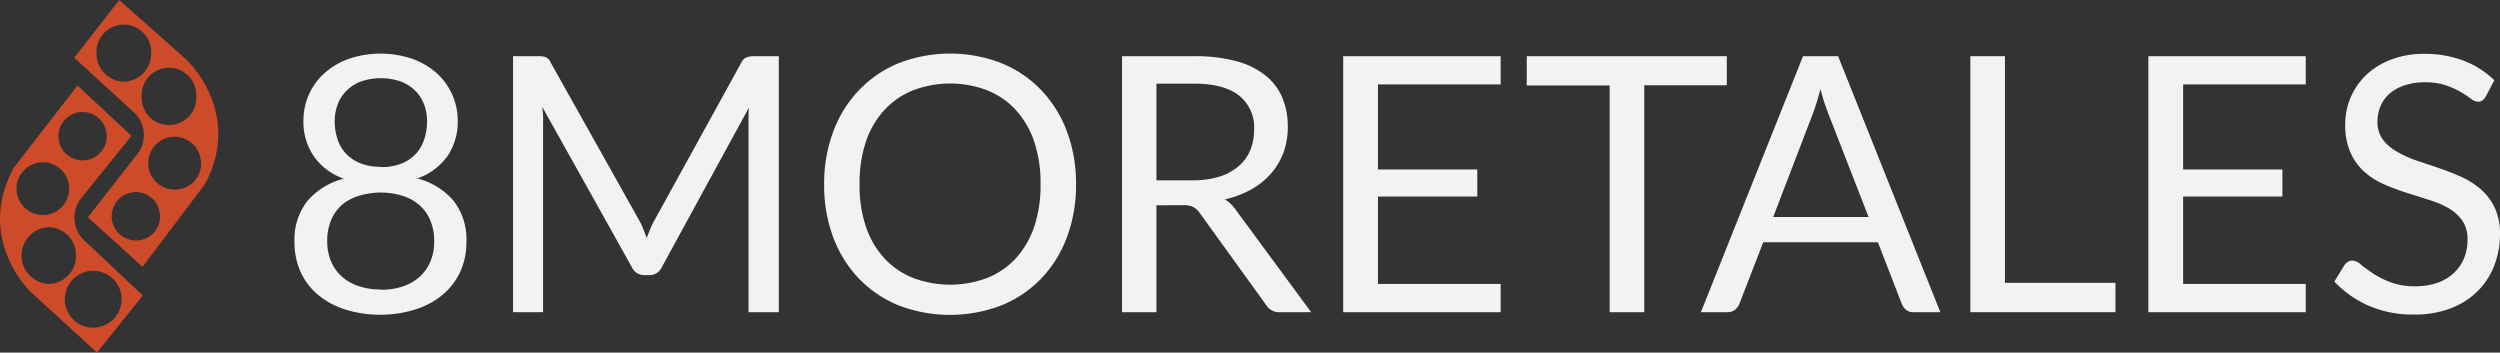
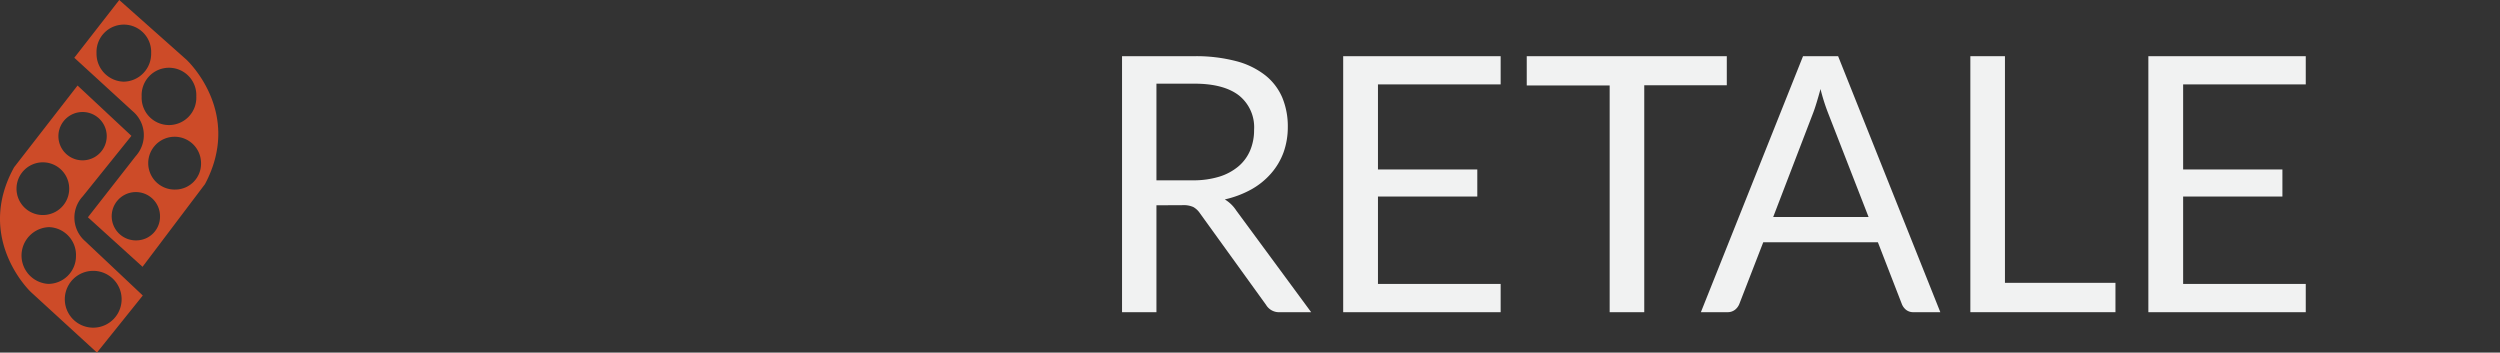
<svg xmlns="http://www.w3.org/2000/svg" viewBox="0 0 400.41 56.47">
  <rect x="0" y="0" width="400.41" height="56.47" fill="#333333" stroke="none" />
  <defs>
    <style>.cls-1{fill:#cd4b28;}.cls-2{fill:#f1f2f2;}</style>
  </defs>
  <g id="Layer_2" data-name="Layer 2">
    <g id="Layer_1-2" data-name="Layer 1">
      <path class="cls-1" d="M29.83,9.53,19.1,0,11.9,9.25l9.36,8.57A5,5,0,0,1,21.74,25l-7.66,9.8,8.75,7.93,10-13.24C39,17.9,29.83,9.53,29.83,9.53Zm-10,3.55a4.47,4.47,0,0,1-4.37-4.55,4.38,4.38,0,1,1,8.75,0A4.47,4.47,0,0,1,19.82,13.08Zm2.86,2.36a4.38,4.38,0,1,1,8.75,0,4.38,4.38,0,1,1-8.75,0ZM21.91,38.5a3.87,3.87,0,1,1,3.72-3.87A3.8,3.8,0,0,1,21.91,38.5Zm6.23-8.14a4.23,4.23,0,1,1,4.06-4.22A4.14,4.14,0,0,1,28.14,30.36Z" />
      <path class="cls-1" d="M4.94,46.77l10.59,9.7,7.34-9.14-9.24-8.71a5,5,0,0,1-.37-7.18l7.79-9.68L12.42,13.7,2.26,26.79C-4.08,38.27,4.94,46.77,4.94,46.77ZM15,43.38a4.55,4.55,0,0,1-.14,9.1,4.55,4.55,0,0,1,.14-9.1ZM12.17,41a4.46,4.46,0,0,1-4.44,4.47,4.55,4.55,0,0,1,.13-9.09A4.47,4.47,0,0,1,12.17,41Zm1.11-23.06a3.87,3.87,0,0,1-.11,7.74,3.87,3.87,0,0,1,.11-7.74ZM6.93,26a4.22,4.22,0,0,1-.13,8.44A4.22,4.22,0,0,1,6.93,26Z" />
-       <path class="cls-2" d="M61,50.41a18.39,18.39,0,0,1-5.6-.81A12.82,12.82,0,0,1,51,47.27a10.27,10.27,0,0,1-2.83-3.67,11.33,11.33,0,0,1-1-4.84,10,10,0,0,1,2-6.49,11.29,11.29,0,0,1,5.89-3.65A9.85,9.85,0,0,1,50.24,25a9.76,9.76,0,0,1-1.64-5.7A10.12,10.12,0,0,1,52,11.69a11.94,11.94,0,0,1,3.9-2.28A15.87,15.87,0,0,1,66,9.41a11.89,11.89,0,0,1,3.91,2.28,10.18,10.18,0,0,1,3.4,7.65A9.77,9.77,0,0,1,71.67,25a9.93,9.93,0,0,1-4.85,3.58,11.22,11.22,0,0,1,5.88,3.65,10,10,0,0,1,2,6.49,11.18,11.18,0,0,1-1,4.84,10.62,10.62,0,0,1-2.83,3.67,12.77,12.77,0,0,1-4.35,2.33A18.39,18.39,0,0,1,61,50.41Zm0-4a10.86,10.86,0,0,0,3.59-.56,7.57,7.57,0,0,0,2.68-1.57,6.8,6.8,0,0,0,1.68-2.43,8.07,8.07,0,0,0,.59-3.12,8.47,8.47,0,0,0-.7-3.62,6.79,6.79,0,0,0-1.88-2.44,7.65,7.65,0,0,0-2.73-1.38,11.82,11.82,0,0,0-6.46,0A7.69,7.69,0,0,0,55,32.62a6.71,6.71,0,0,0-1.89,2.44,8.62,8.62,0,0,0-.7,3.62A8.07,8.07,0,0,0,53,41.8a6.8,6.8,0,0,0,1.68,2.43,7.61,7.61,0,0,0,2.69,1.57A10.76,10.76,0,0,0,61,46.36Zm0-19.65a8.52,8.52,0,0,0,3.41-.61,6.25,6.25,0,0,0,2.3-1.63A6.34,6.34,0,0,0,68,22.14a9.45,9.45,0,0,0,.4-2.71,7.63,7.63,0,0,0-.47-2.68,6.18,6.18,0,0,0-1.4-2.2,6.49,6.49,0,0,0-2.32-1.49,9.81,9.81,0,0,0-6.42,0,6.36,6.36,0,0,0-2.31,1.49,6,6,0,0,0-1.4,2.2,7.41,7.41,0,0,0-.47,2.68,9.12,9.12,0,0,0,.4,2.71,6.18,6.18,0,0,0,1.28,2.33,6.34,6.34,0,0,0,2.3,1.63A8.52,8.52,0,0,0,61,26.71Z" />
-       <path class="cls-2" d="M103,36.61c.2.5.39,1,.58,1.52.19-.53.39-1,.6-1.52s.45-1,.72-1.47L118.75,10a1.57,1.57,0,0,1,.77-.8A3.33,3.33,0,0,1,120.66,9h4.08V50h-4.85V19.89q0-.6,0-1.29c0-.46,0-.92.08-1.4L106,42.79a2.18,2.18,0,0,1-2,1.28h-.8a2.2,2.2,0,0,1-2-1.28L86.85,17.12c.06.49.1,1,.13,1.45s0,.92,0,1.32V50H82.17V9h4.08a3.37,3.37,0,0,1,1.14.15,1.57,1.57,0,0,1,.77.8L102.3,35.16A11.42,11.42,0,0,1,103,36.61Z" />
-       <path class="cls-2" d="M172.34,29.51A23.67,23.67,0,0,1,170.88,38a19.35,19.35,0,0,1-4.11,6.61,18.52,18.52,0,0,1-6.38,4.3,23,23,0,0,1-16.46,0,18.48,18.48,0,0,1-6.37-4.3A19.35,19.35,0,0,1,133.45,38,23.67,23.67,0,0,1,132,29.51a23.63,23.63,0,0,1,1.46-8.44,19.39,19.39,0,0,1,4.11-6.62,18.42,18.42,0,0,1,6.37-4.33,22.76,22.76,0,0,1,16.46,0,18.46,18.46,0,0,1,6.38,4.33,19.39,19.39,0,0,1,4.11,6.62A23.63,23.63,0,0,1,172.34,29.51Zm-5.68,0a21,21,0,0,0-1-6.77,14.47,14.47,0,0,0-2.91-5.07,12.63,12.63,0,0,0-4.57-3.18,16.69,16.69,0,0,0-12,0,12.67,12.67,0,0,0-4.58,3.18,14.21,14.21,0,0,0-2.93,5.07,21,21,0,0,0-1,6.77,20.8,20.8,0,0,0,1,6.75,14.25,14.25,0,0,0,2.93,5.06,12.65,12.65,0,0,0,4.58,3.17,16.83,16.83,0,0,0,12,0,12.61,12.61,0,0,0,4.57-3.17,14.52,14.52,0,0,0,2.91-5.06A20.8,20.8,0,0,0,166.66,29.51Z" />
      <path class="cls-2" d="M185.22,32.88V50h-5.51V9h11.56a25.37,25.37,0,0,1,6.71.79,12.73,12.73,0,0,1,4.67,2.27,9.13,9.13,0,0,1,2.73,3.58,12,12,0,0,1,.88,4.7,12,12,0,0,1-.68,4.06,10.77,10.77,0,0,1-2,3.38,11.84,11.84,0,0,1-3.17,2.56,16,16,0,0,1-4.24,1.6A5.68,5.68,0,0,1,198,33.71L210,50H205a2.41,2.41,0,0,1-2.23-1.18L192.19,34.16a3.22,3.22,0,0,0-1.06-1,3.79,3.79,0,0,0-1.71-.3Zm0-4H191a14.09,14.09,0,0,0,4.27-.58,8.78,8.78,0,0,0,3.09-1.66,6.81,6.81,0,0,0,1.87-2.55,8.35,8.35,0,0,0,.63-3.29,6.52,6.52,0,0,0-2.42-5.51Q196,13.4,191.27,13.4h-6.05Z" />
      <path class="cls-2" d="M240.35,9v4.52H220.7V27.14h15.91v4.34H220.7v14h19.65V50H215.13V9Z" />
      <path class="cls-2" d="M276.57,9v4.66H263.35V50h-5.54V13.69H244.53V9Z" />
      <path class="cls-2" d="M310.77,50h-4.29a1.85,1.85,0,0,1-1.2-.38,2.24,2.24,0,0,1-.68-.94l-3.83-9.88H282.41l-3.83,9.88a2.21,2.21,0,0,1-.68.92,1.89,1.89,0,0,1-1.2.4h-4.28L288.78,9h5.62ZM284,34.76h15.28L292.8,18.12a31.4,31.4,0,0,1-1.22-3.86c-.21.78-.42,1.5-.62,2.16s-.39,1.23-.58,1.72Z" />
      <path class="cls-2" d="M321.12,45.3h17.7V50H315.58V9h5.54Z" />
      <path class="cls-2" d="M369.3,9v4.52H349.66V27.14h15.9v4.34h-15.9v14H369.3V50H344.09V9Z" />
-       <path class="cls-2" d="M398.15,15.43a2.09,2.09,0,0,1-.54.64,1.16,1.16,0,0,1-.74.22,1.94,1.94,0,0,1-1.13-.49,18.58,18.58,0,0,0-1.63-1.07,13.92,13.92,0,0,0-2.37-1.07,10.29,10.29,0,0,0-3.36-.48,9.75,9.75,0,0,0-3.28.5A6.86,6.86,0,0,0,382.72,15a5.58,5.58,0,0,0-1.45,2,6.42,6.42,0,0,0-.48,2.49,4.65,4.65,0,0,0,.84,2.85,7.25,7.25,0,0,0,2.23,1.92A16.51,16.51,0,0,0,387,25.7l3.6,1.21q1.84.63,3.6,1.41a13,13,0,0,1,3.14,2,9.06,9.06,0,0,1,2.22,2.94,9.66,9.66,0,0,1,.85,4.28,13.8,13.8,0,0,1-.92,5,11.64,11.64,0,0,1-2.67,4.1,12.34,12.34,0,0,1-4.31,2.74,15.76,15.76,0,0,1-5.81,1A17.76,17.76,0,0,1,379.46,49a16.89,16.89,0,0,1-5.58-3.9l1.6-2.62a2.13,2.13,0,0,1,.55-.53,1.28,1.28,0,0,1,.73-.22,2.27,2.27,0,0,1,1.37.65c.52.42,1.16.89,1.93,1.41a14.88,14.88,0,0,0,2.8,1.41,11,11,0,0,0,4,.65,10.51,10.51,0,0,0,3.51-.55A7.46,7.46,0,0,0,393,43.74a6.61,6.61,0,0,0,1.64-2.35,7.87,7.87,0,0,0,.57-3.06,5.15,5.15,0,0,0-.84-3,6.88,6.88,0,0,0-2.22-2A15.43,15.43,0,0,0,389,32l-3.6-1.14a34.59,34.59,0,0,1-3.6-1.36,11.69,11.69,0,0,1-3.13-2,9.1,9.1,0,0,1-2.21-3.07,10.91,10.91,0,0,1-.84-4.55,10.91,10.91,0,0,1,3.28-7.8,12,12,0,0,1,4-2.51,14.43,14.43,0,0,1,5.41-.94,17.37,17.37,0,0,1,6.25,1.08,14.47,14.47,0,0,1,4.94,3.14Z" />
    </g>
  </g>
</svg>